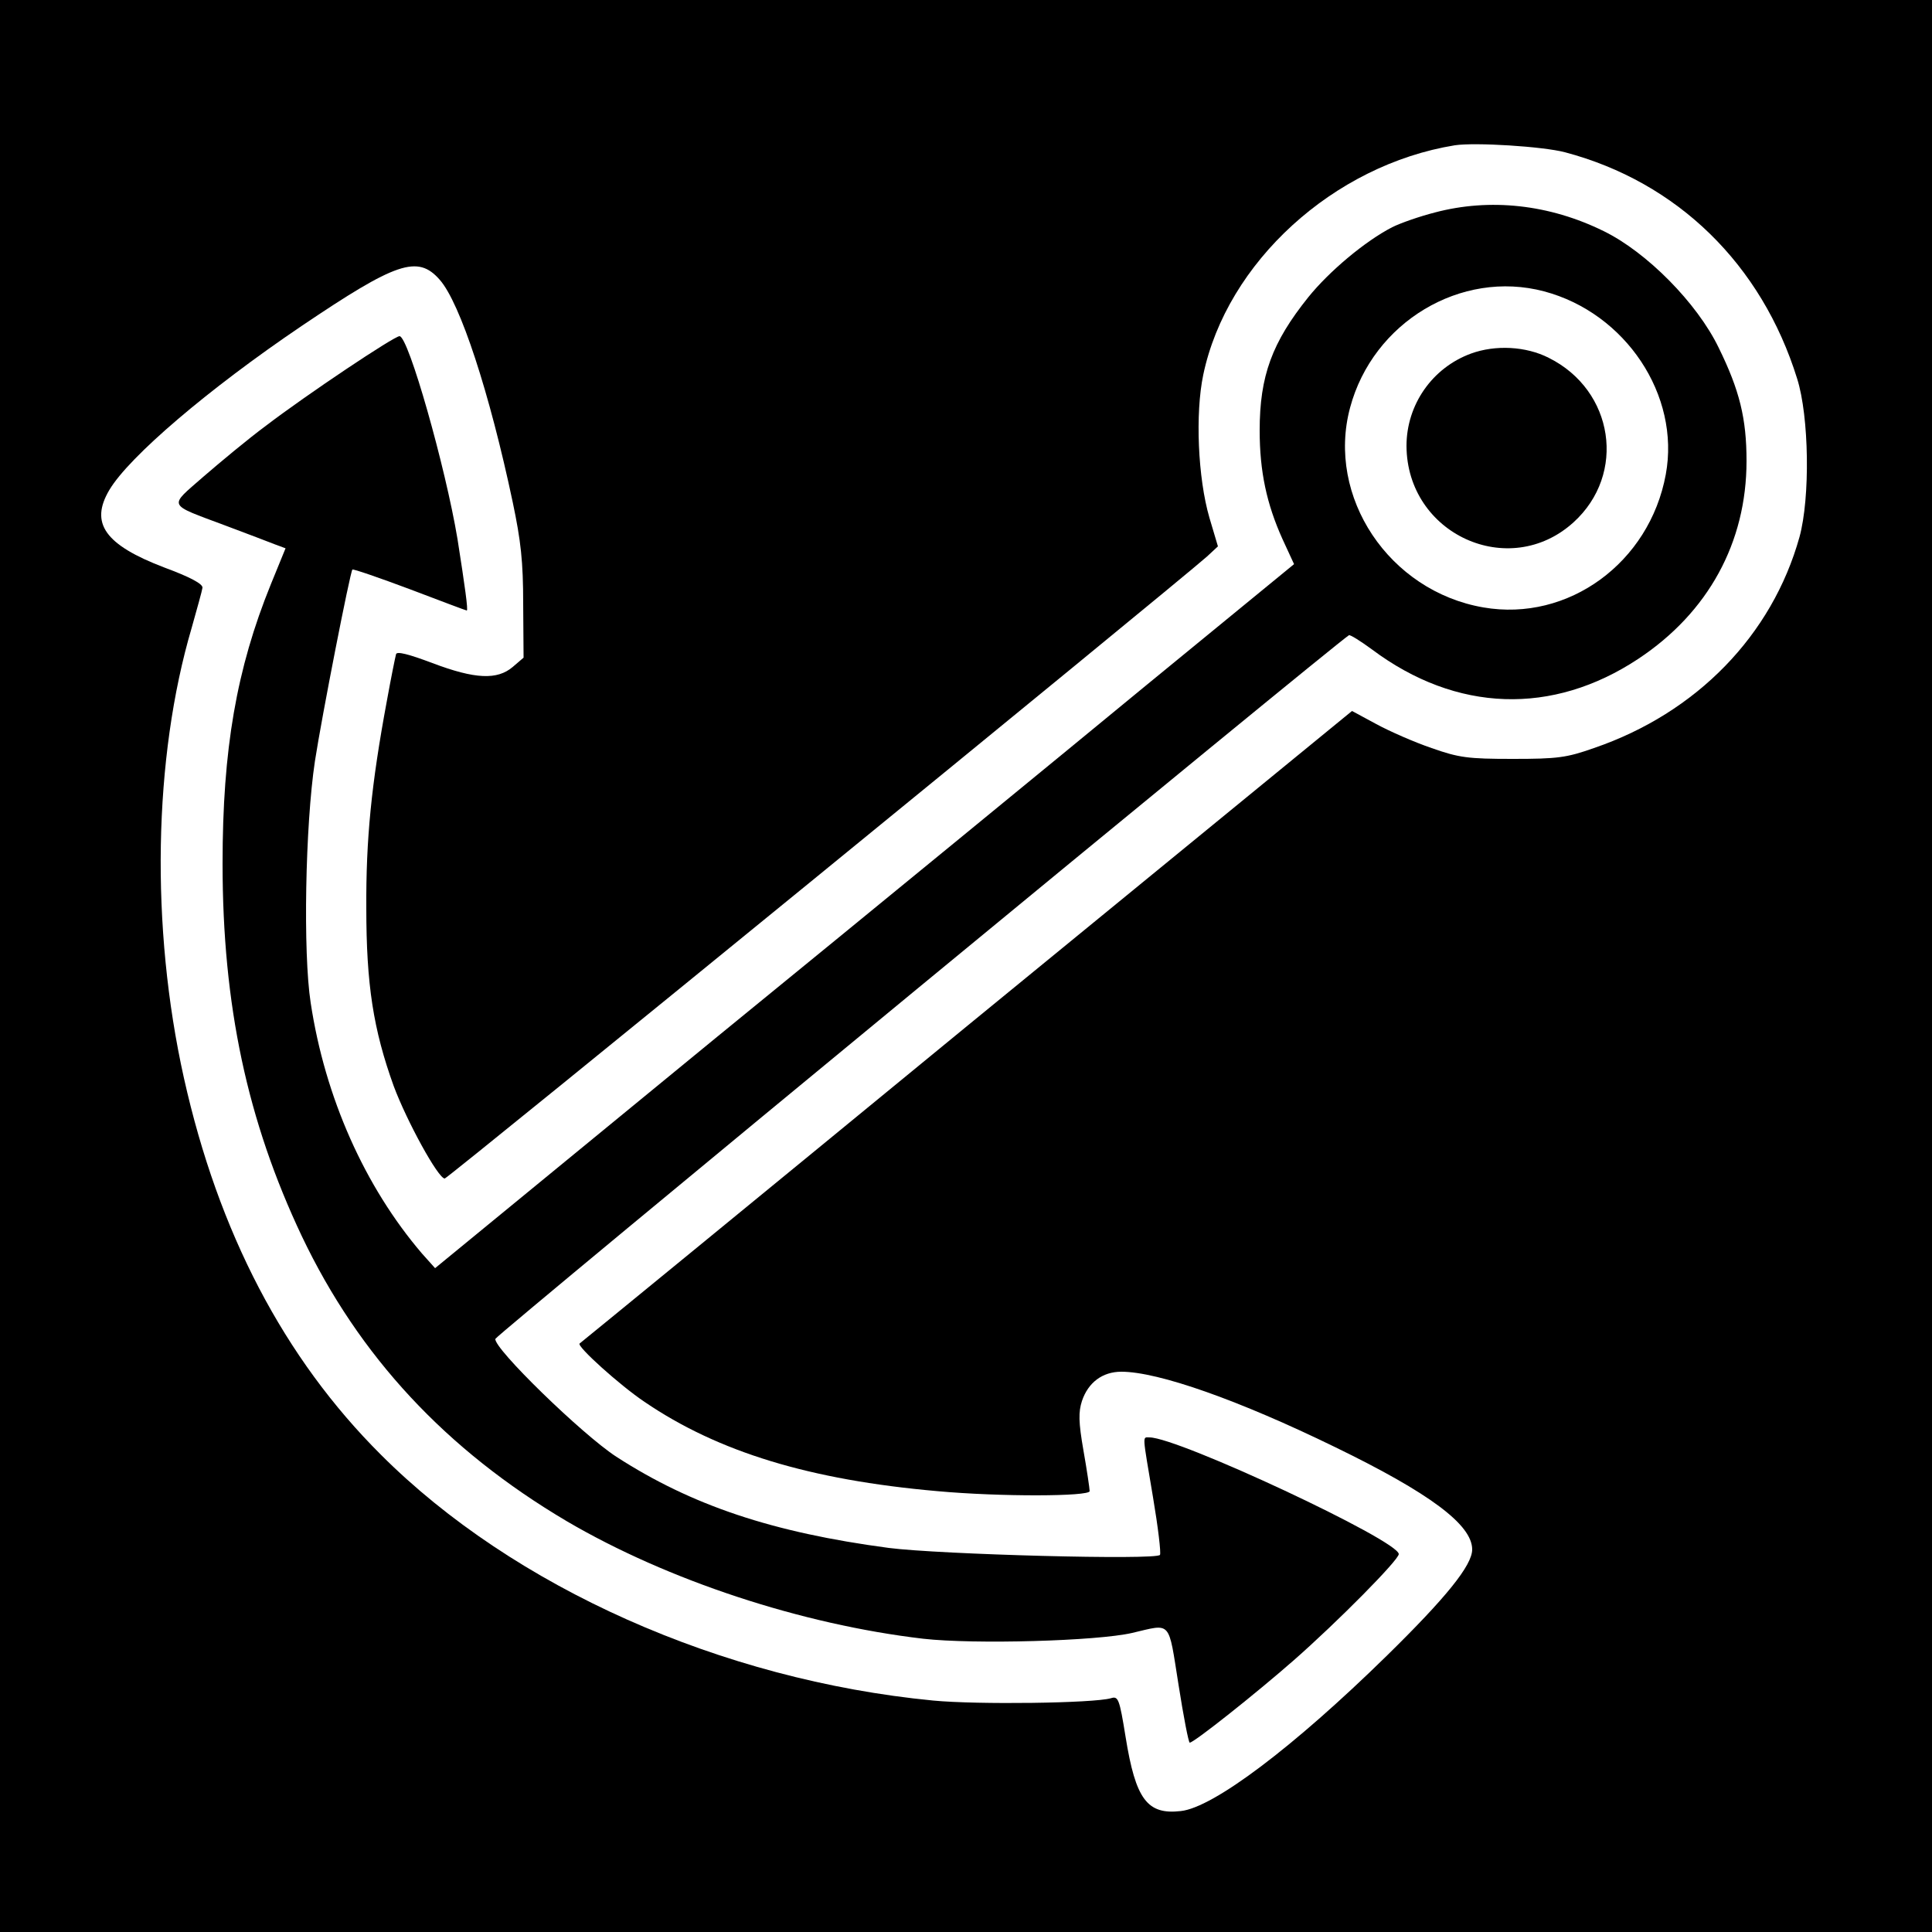
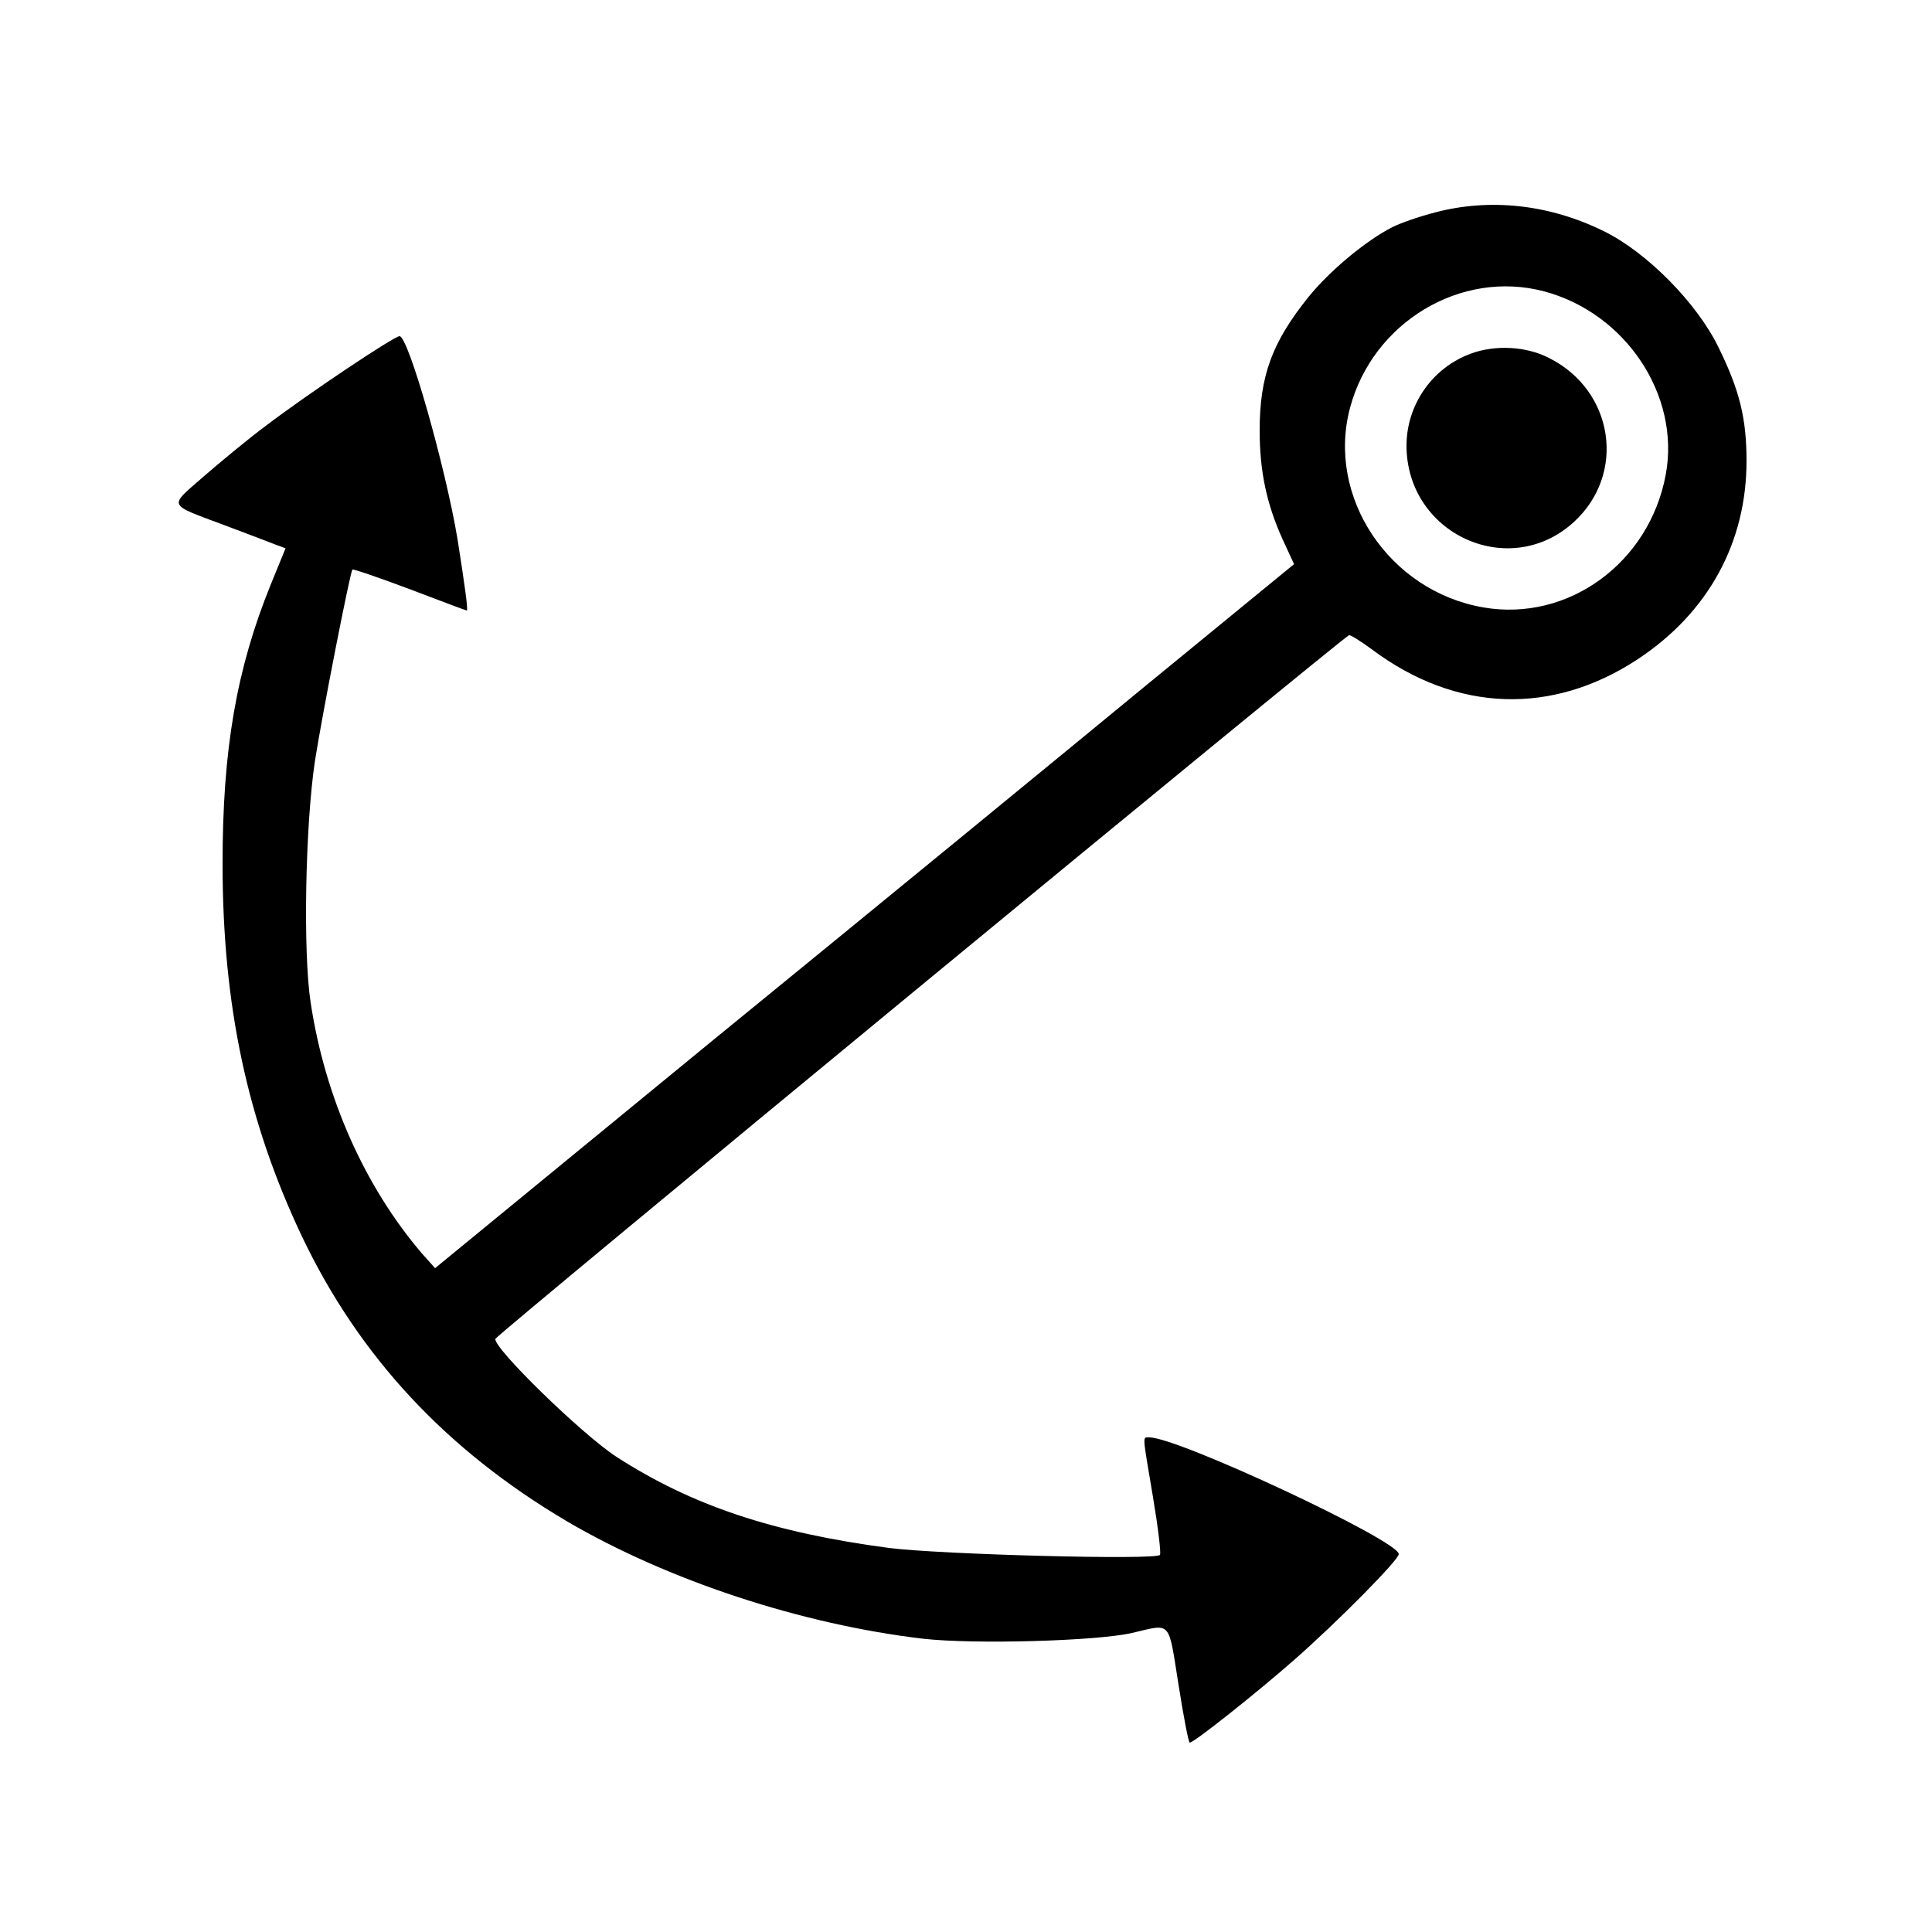
<svg xmlns="http://www.w3.org/2000/svg" version="1.0" width="500pt" height="500pt" viewBox="0 0 500 500" preserveAspectRatio="xMidYMid meet">
  <g transform="translate(0,500) scale(0.1,-0.1)" fill="#000000" stroke="none">
-     <path d="M0 2500 l0 -2500 2500 0 2500 0 0 2500 0 2500 -2500 0 -2500 0 0 -2500z m4050 2106 c291 -77 509 -290 601 -586 31 -98 34 -308 6 -410 -71 -254 -266 -455 -532 -546 -71 -25 -94 -28 -210 -28 -116 0 -139 3 -210 28 -44 15 -108 43 -143 62 l-63 34 -997 -816 c-548 -450 -999 -819 -1002 -821 -8 -7 104 -108 168 -151 191 -130 428 -202 757 -231 164 -15 395 -14 395 0 0 6 -7 54 -16 105 -13 74 -13 100 -4 128 16 48 53 76 102 76 96 0 305 -74 553 -195 245 -119 355 -201 355 -265 0 -41 -67 -124 -222 -276 -241 -236 -448 -392 -532 -401 -87 -10 -117 30 -143 192 -16 99 -19 106 -38 100 -45 -13 -345 -17 -460 -6 -548 53 -1086 293 -1429 636 -251 250 -421 576 -510 975 -87 391 -79 829 20 1165 14 50 27 96 28 104 1 10 -33 28 -98 52 -155 59 -194 115 -143 201 51 86 256 261 497 424 246 166 301 185 358 120 53 -60 129 -292 189 -576 21 -100 27 -153 27 -263 l1 -139 -28 -24 c-40 -34 -97 -32 -208 10 -61 23 -92 31 -94 23 -2 -7 -13 -61 -24 -122 -40 -215 -54 -357 -53 -535 0 -198 18 -314 71 -461 34 -91 115 -239 132 -239 8 0 1880 1528 1973 1610 l28 26 -22 74 c-30 103 -37 270 -16 370 61 291 337 543 651 594 53 8 228 -3 285 -18z" />
    <path d="M3713 4450 c-39 -10 -88 -27 -110 -38 -70 -36 -163 -114 -217 -181 -94 -117 -126 -204 -126 -345 0 -106 18 -190 59 -281 l30 -65 -382 -313 c-210 -173 -710 -583 -1112 -911 l-729 -598 -34 38 c-148 173 -251 404 -288 649 -20 129 -14 459 11 625 18 117 91 489 97 496 2 2 69 -21 149 -51 79 -30 145 -55 147 -55 4 0 -5 64 -24 185 -31 186 -127 525 -150 525 -14 0 -240 -151 -346 -232 -46 -34 -118 -94 -162 -132 -90 -79 -95 -69 57 -126 56 -21 114 -43 129 -49 l27 -10 -38 -93 c-89 -219 -125 -427 -125 -723 0 -367 64 -666 205 -964 148 -311 373 -553 686 -738 261 -153 607 -267 922 -304 133 -15 450 -6 541 15 103 24 93 35 120 -134 13 -83 26 -150 29 -150 11 0 172 128 269 213 115 101 272 260 272 275 0 35 -571 302 -645 302 -19 0 -19 12 9 -155 13 -77 21 -144 18 -149 -8 -14 -570 1 -702 18 -301 40 -510 110 -705 236 -89 58 -318 281 -313 305 2 10 2168 1795 2209 1821 3 2 30 -15 60 -37 218 -163 467 -171 689 -24 181 120 280 301 280 512 0 110 -18 183 -72 293 -56 116 -187 248 -298 302 -140 69 -294 86 -437 48z m283 -204 c211 -56 353 -269 315 -474 -42 -228 -252 -382 -472 -344 -244 42 -407 286 -345 517 59 221 287 358 502 301z" />
    <path d="M3807 4085 c-101 -37 -167 -133 -167 -239 1 -228 265 -349 432 -198 138 125 105 342 -64 426 -59 30 -138 34 -201 11z" />
  </g>
</svg>